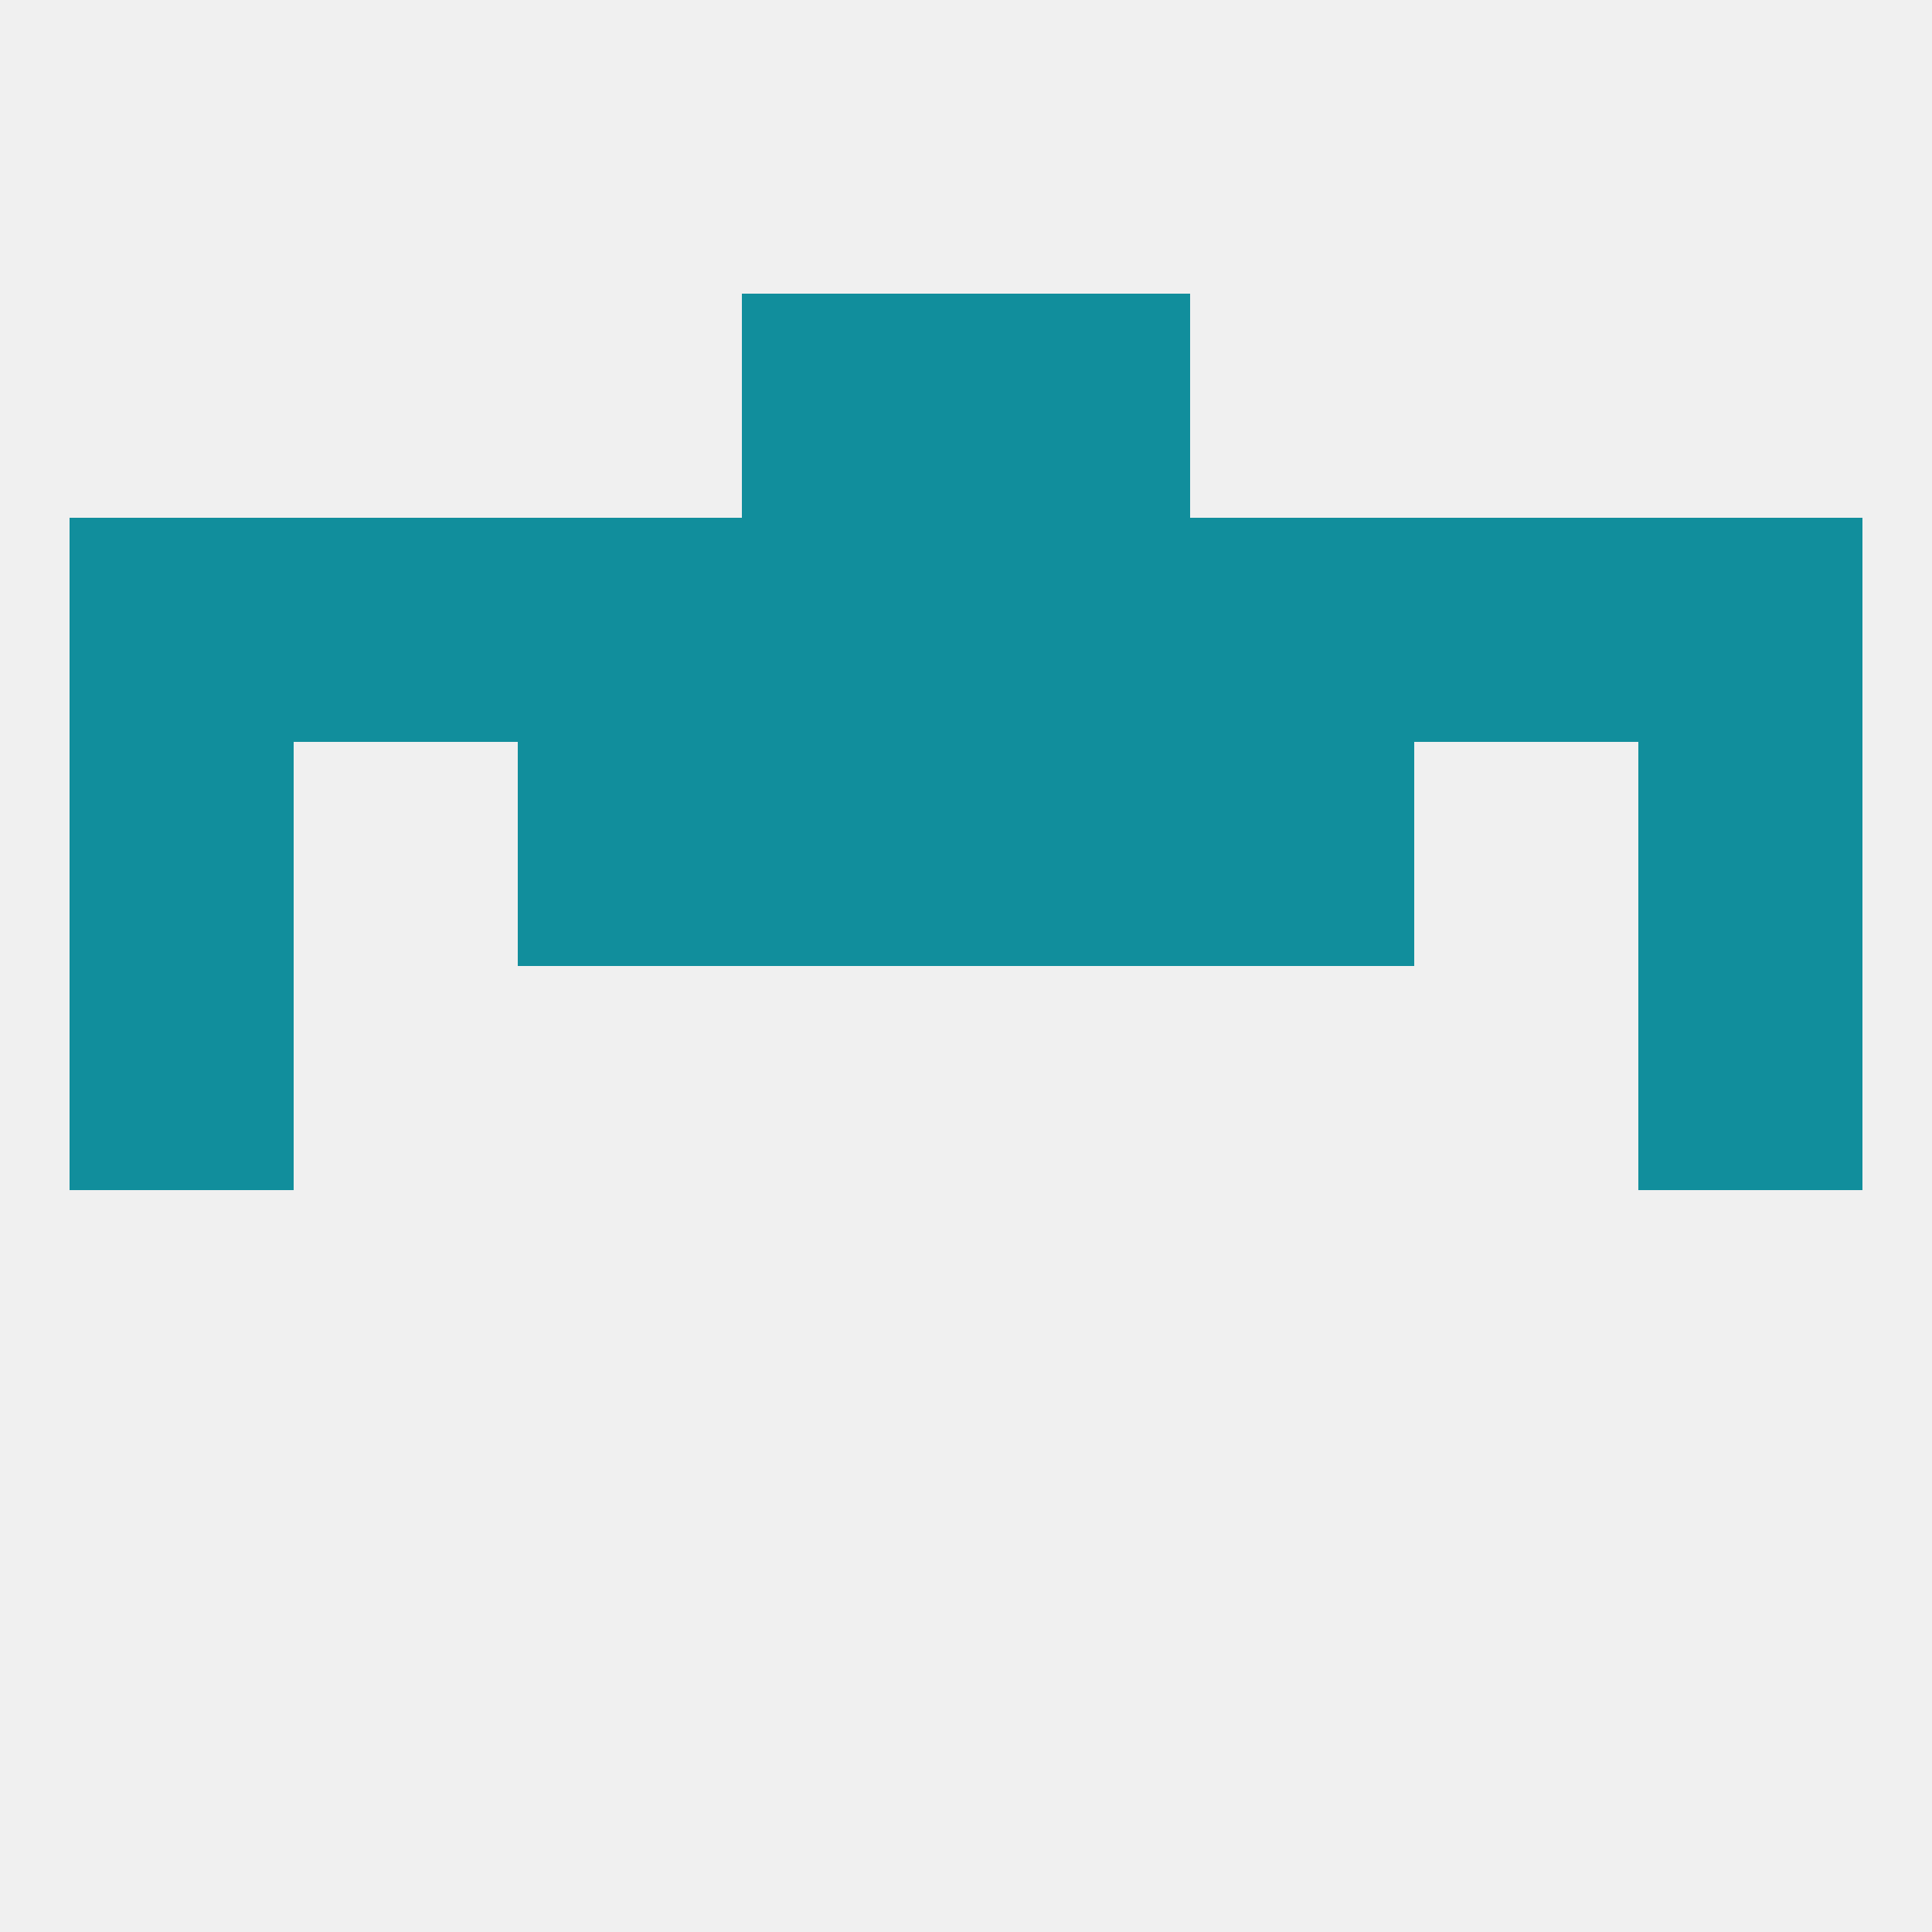
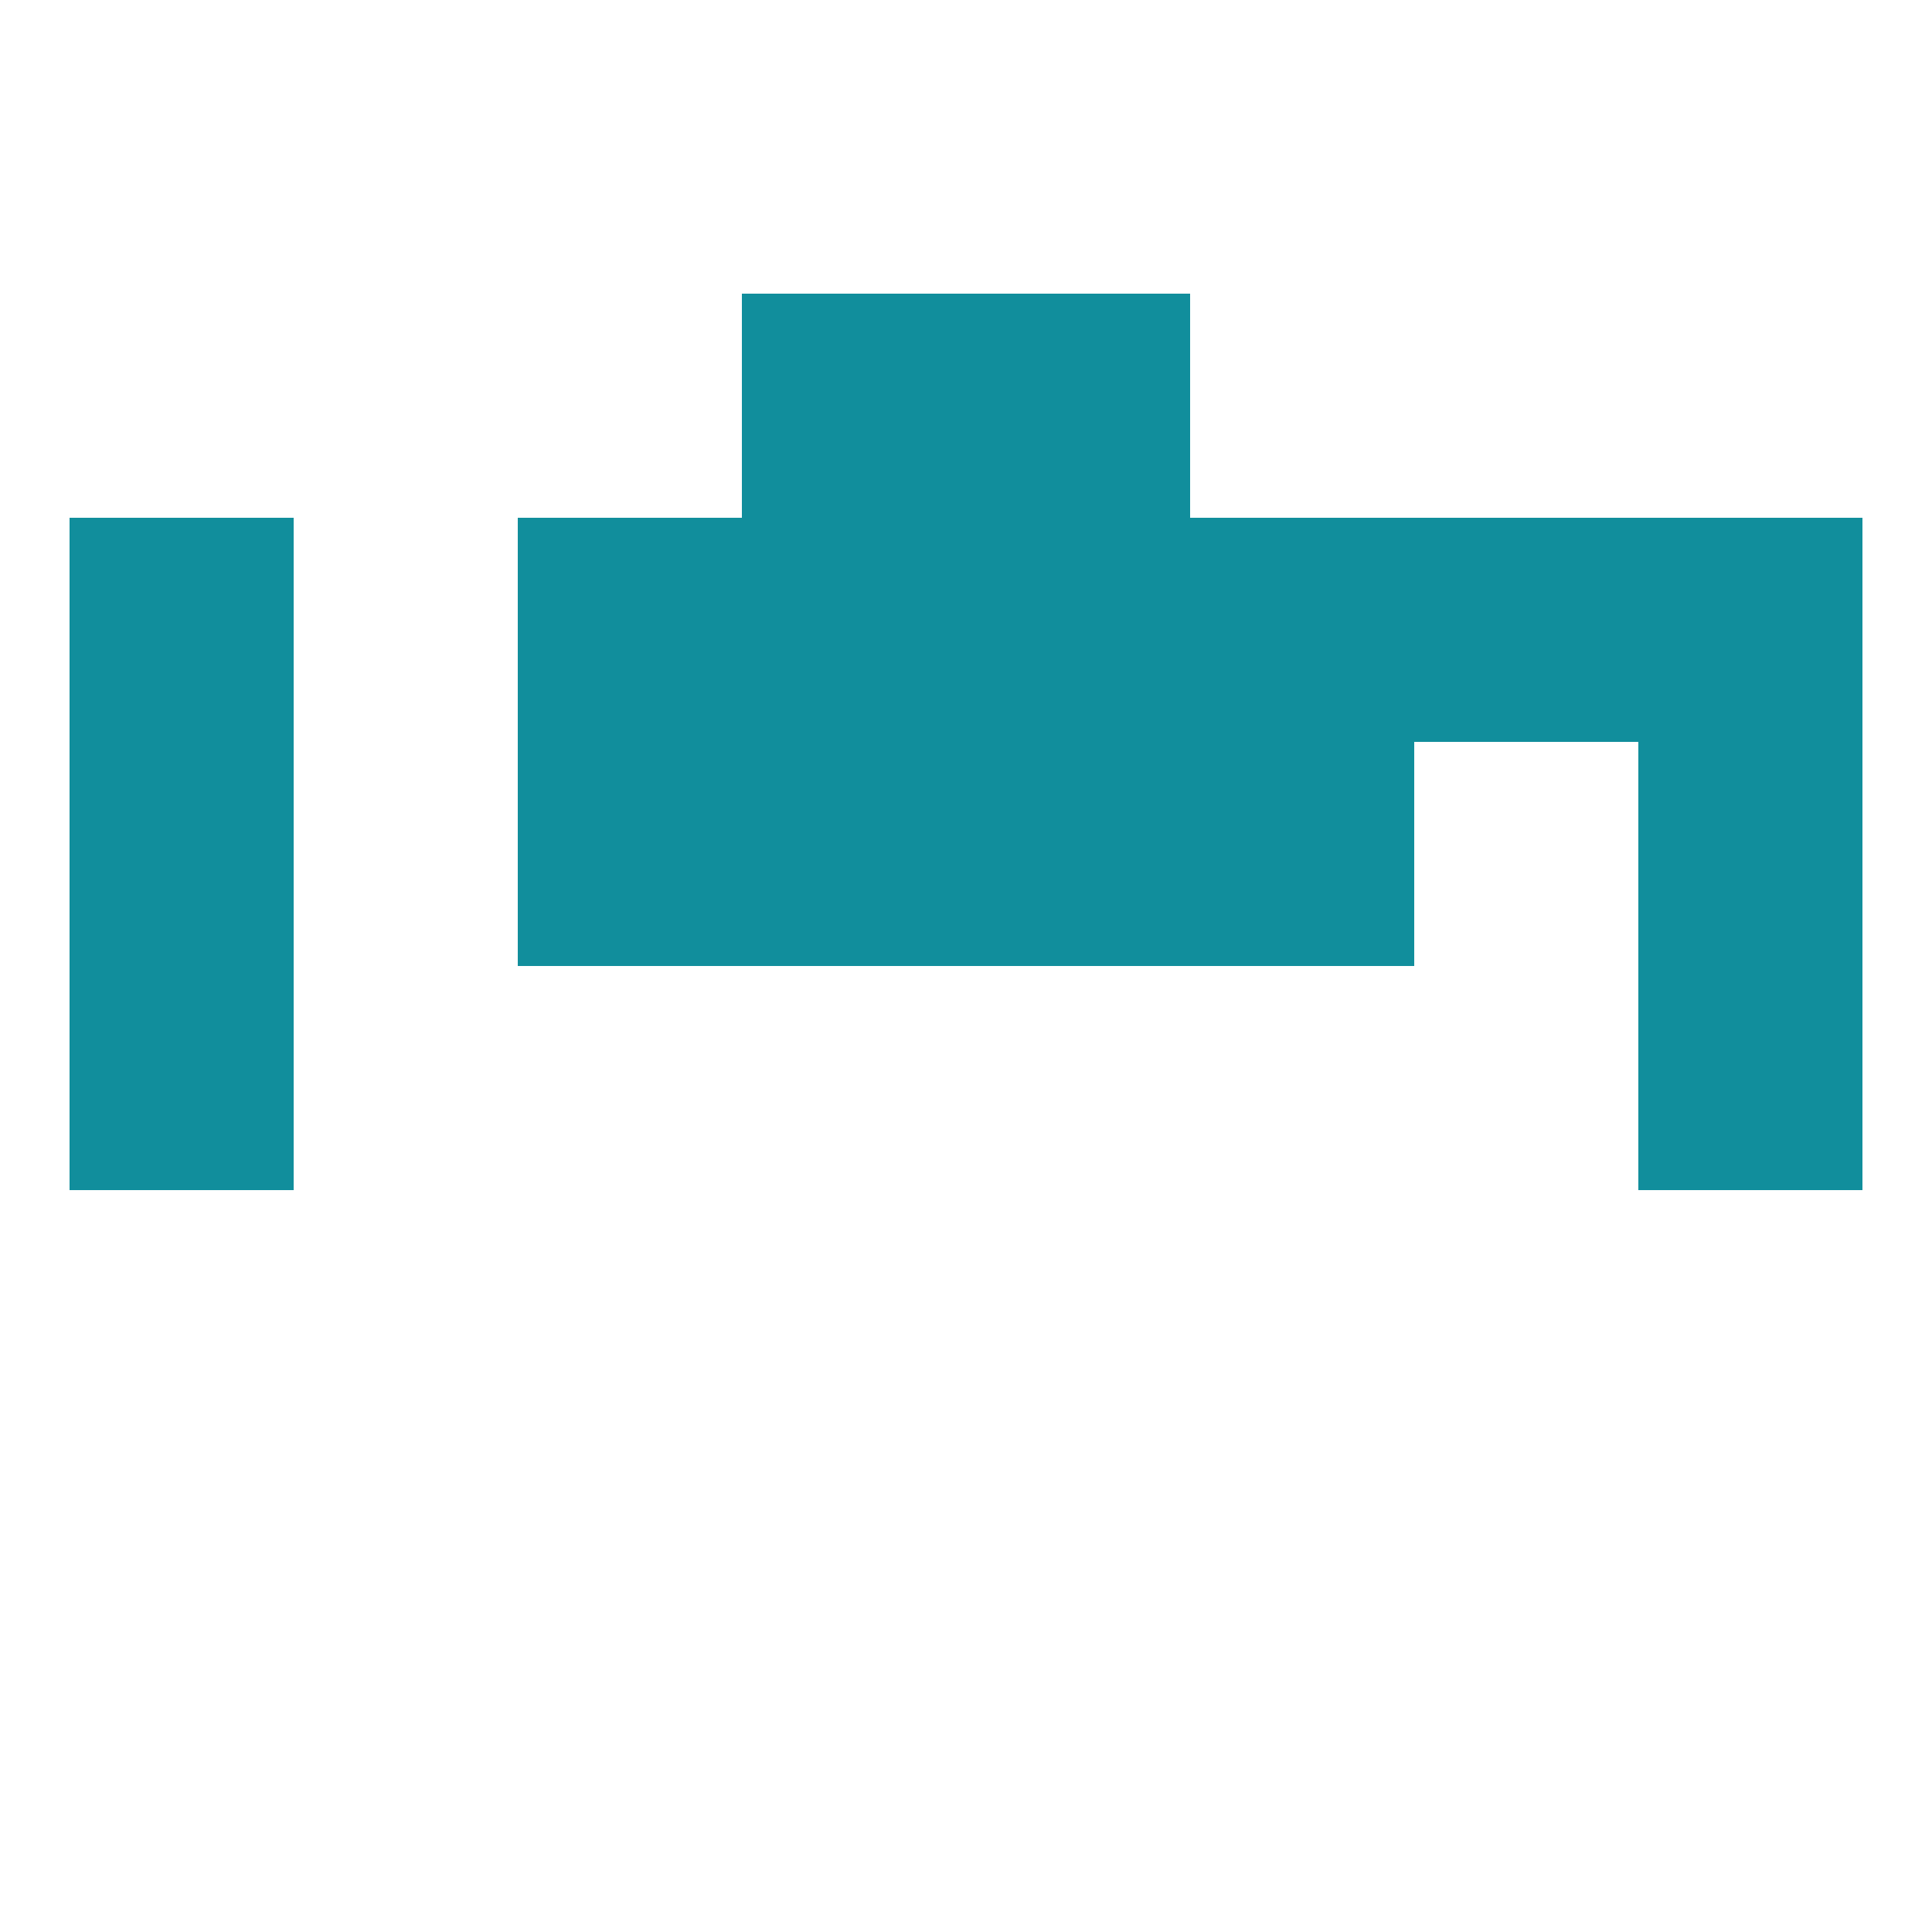
<svg xmlns="http://www.w3.org/2000/svg" version="1.1" baseprofile="full" width="250" height="250" viewBox="0 0 250 250">
-   <rect width="100%" height="100%" fill="rgba(240,240,240,255)" />
  <rect x="96" y="96" width="29" height="29" fill="rgba(17,142,156,255)" />
  <rect x="125" y="96" width="29" height="29" fill="rgba(17,142,156,255)" />
  <rect x="9" y="96" width="29" height="29" fill="rgba(17,142,156,255)" />
  <rect x="212" y="96" width="29" height="29" fill="rgba(17,142,156,255)" />
  <rect x="67" y="96" width="29" height="29" fill="rgba(17,142,156,255)" />
  <rect x="154" y="96" width="29" height="29" fill="rgba(17,142,156,255)" />
  <rect x="125" y="67" width="29" height="29" fill="rgba(17,142,156,255)" />
-   <rect x="38" y="67" width="29" height="29" fill="rgba(17,142,156,255)" />
  <rect x="67" y="67" width="29" height="29" fill="rgba(17,142,156,255)" />
  <rect x="154" y="67" width="29" height="29" fill="rgba(17,142,156,255)" />
  <rect x="183" y="67" width="29" height="29" fill="rgba(17,142,156,255)" />
  <rect x="9" y="67" width="29" height="29" fill="rgba(17,142,156,255)" />
  <rect x="212" y="67" width="29" height="29" fill="rgba(17,142,156,255)" />
  <rect x="96" y="67" width="29" height="29" fill="rgba(17,142,156,255)" />
  <rect x="96" y="38" width="29" height="29" fill="rgba(17,142,156,255)" />
  <rect x="125" y="38" width="29" height="29" fill="rgba(17,142,156,255)" />
  <rect x="9" y="125" width="29" height="29" fill="rgba(17,142,156,255)" />
  <rect x="212" y="125" width="29" height="29" fill="rgba(17,142,156,255)" />
</svg>